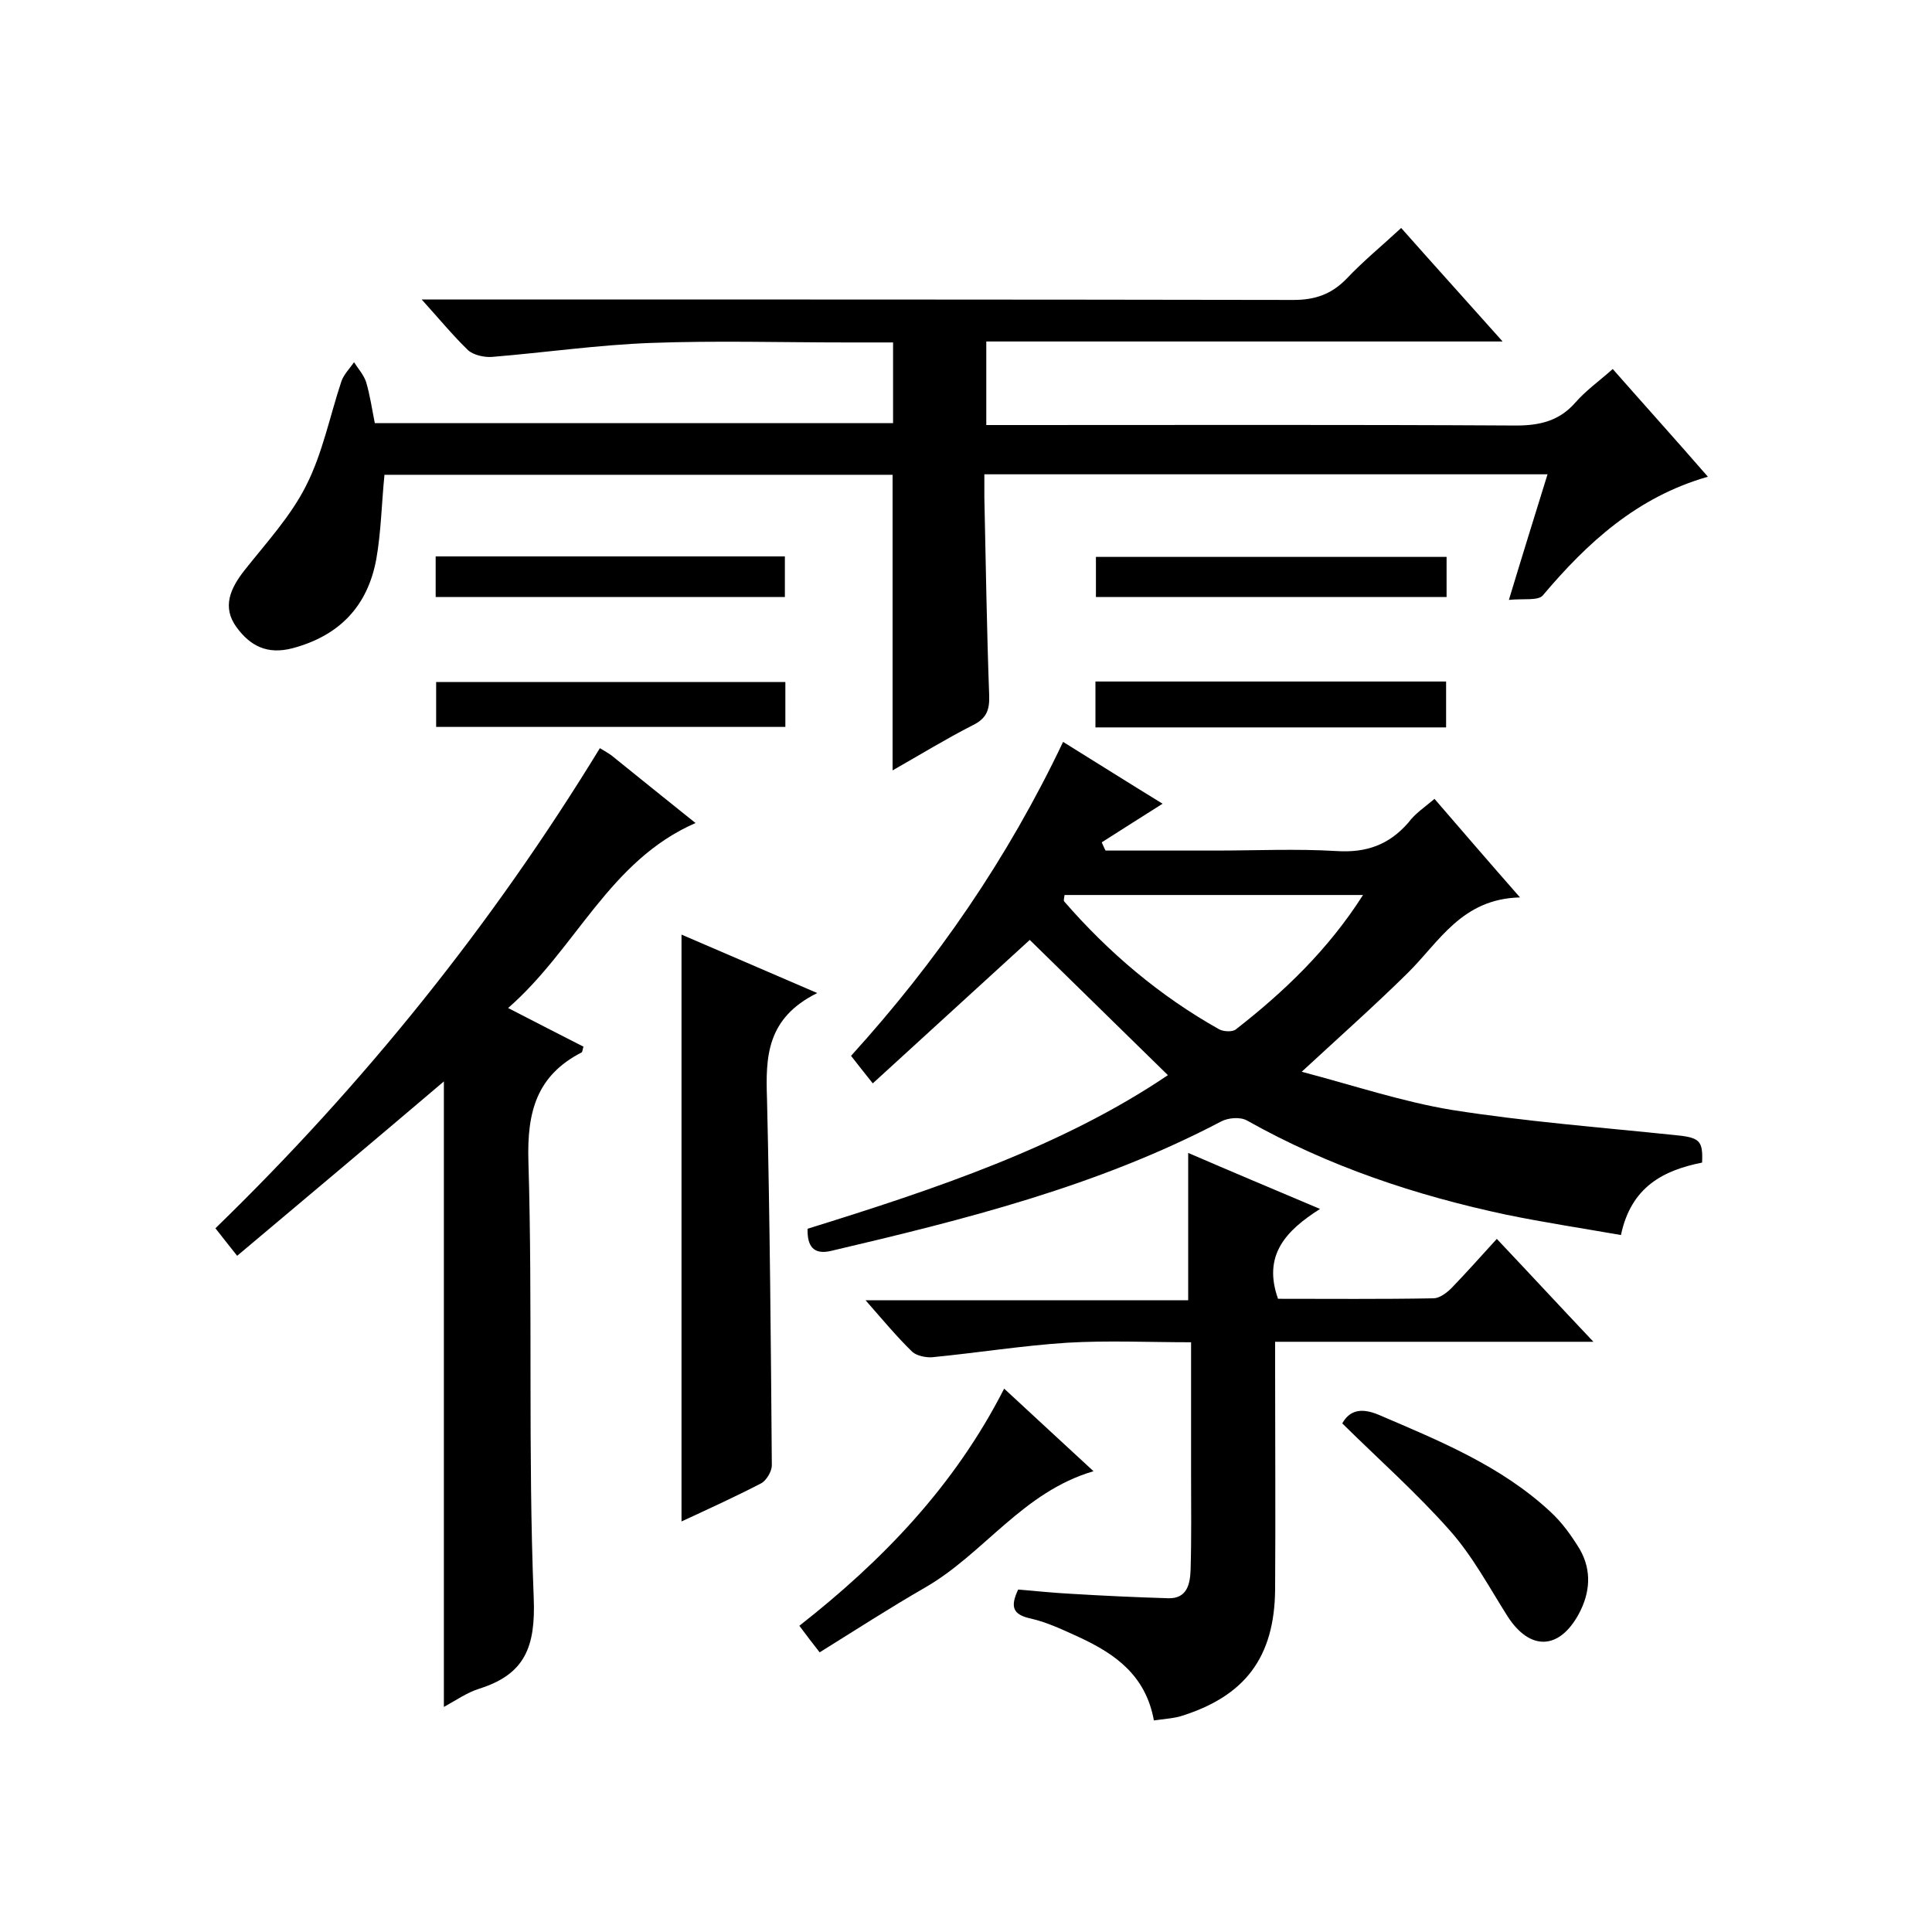
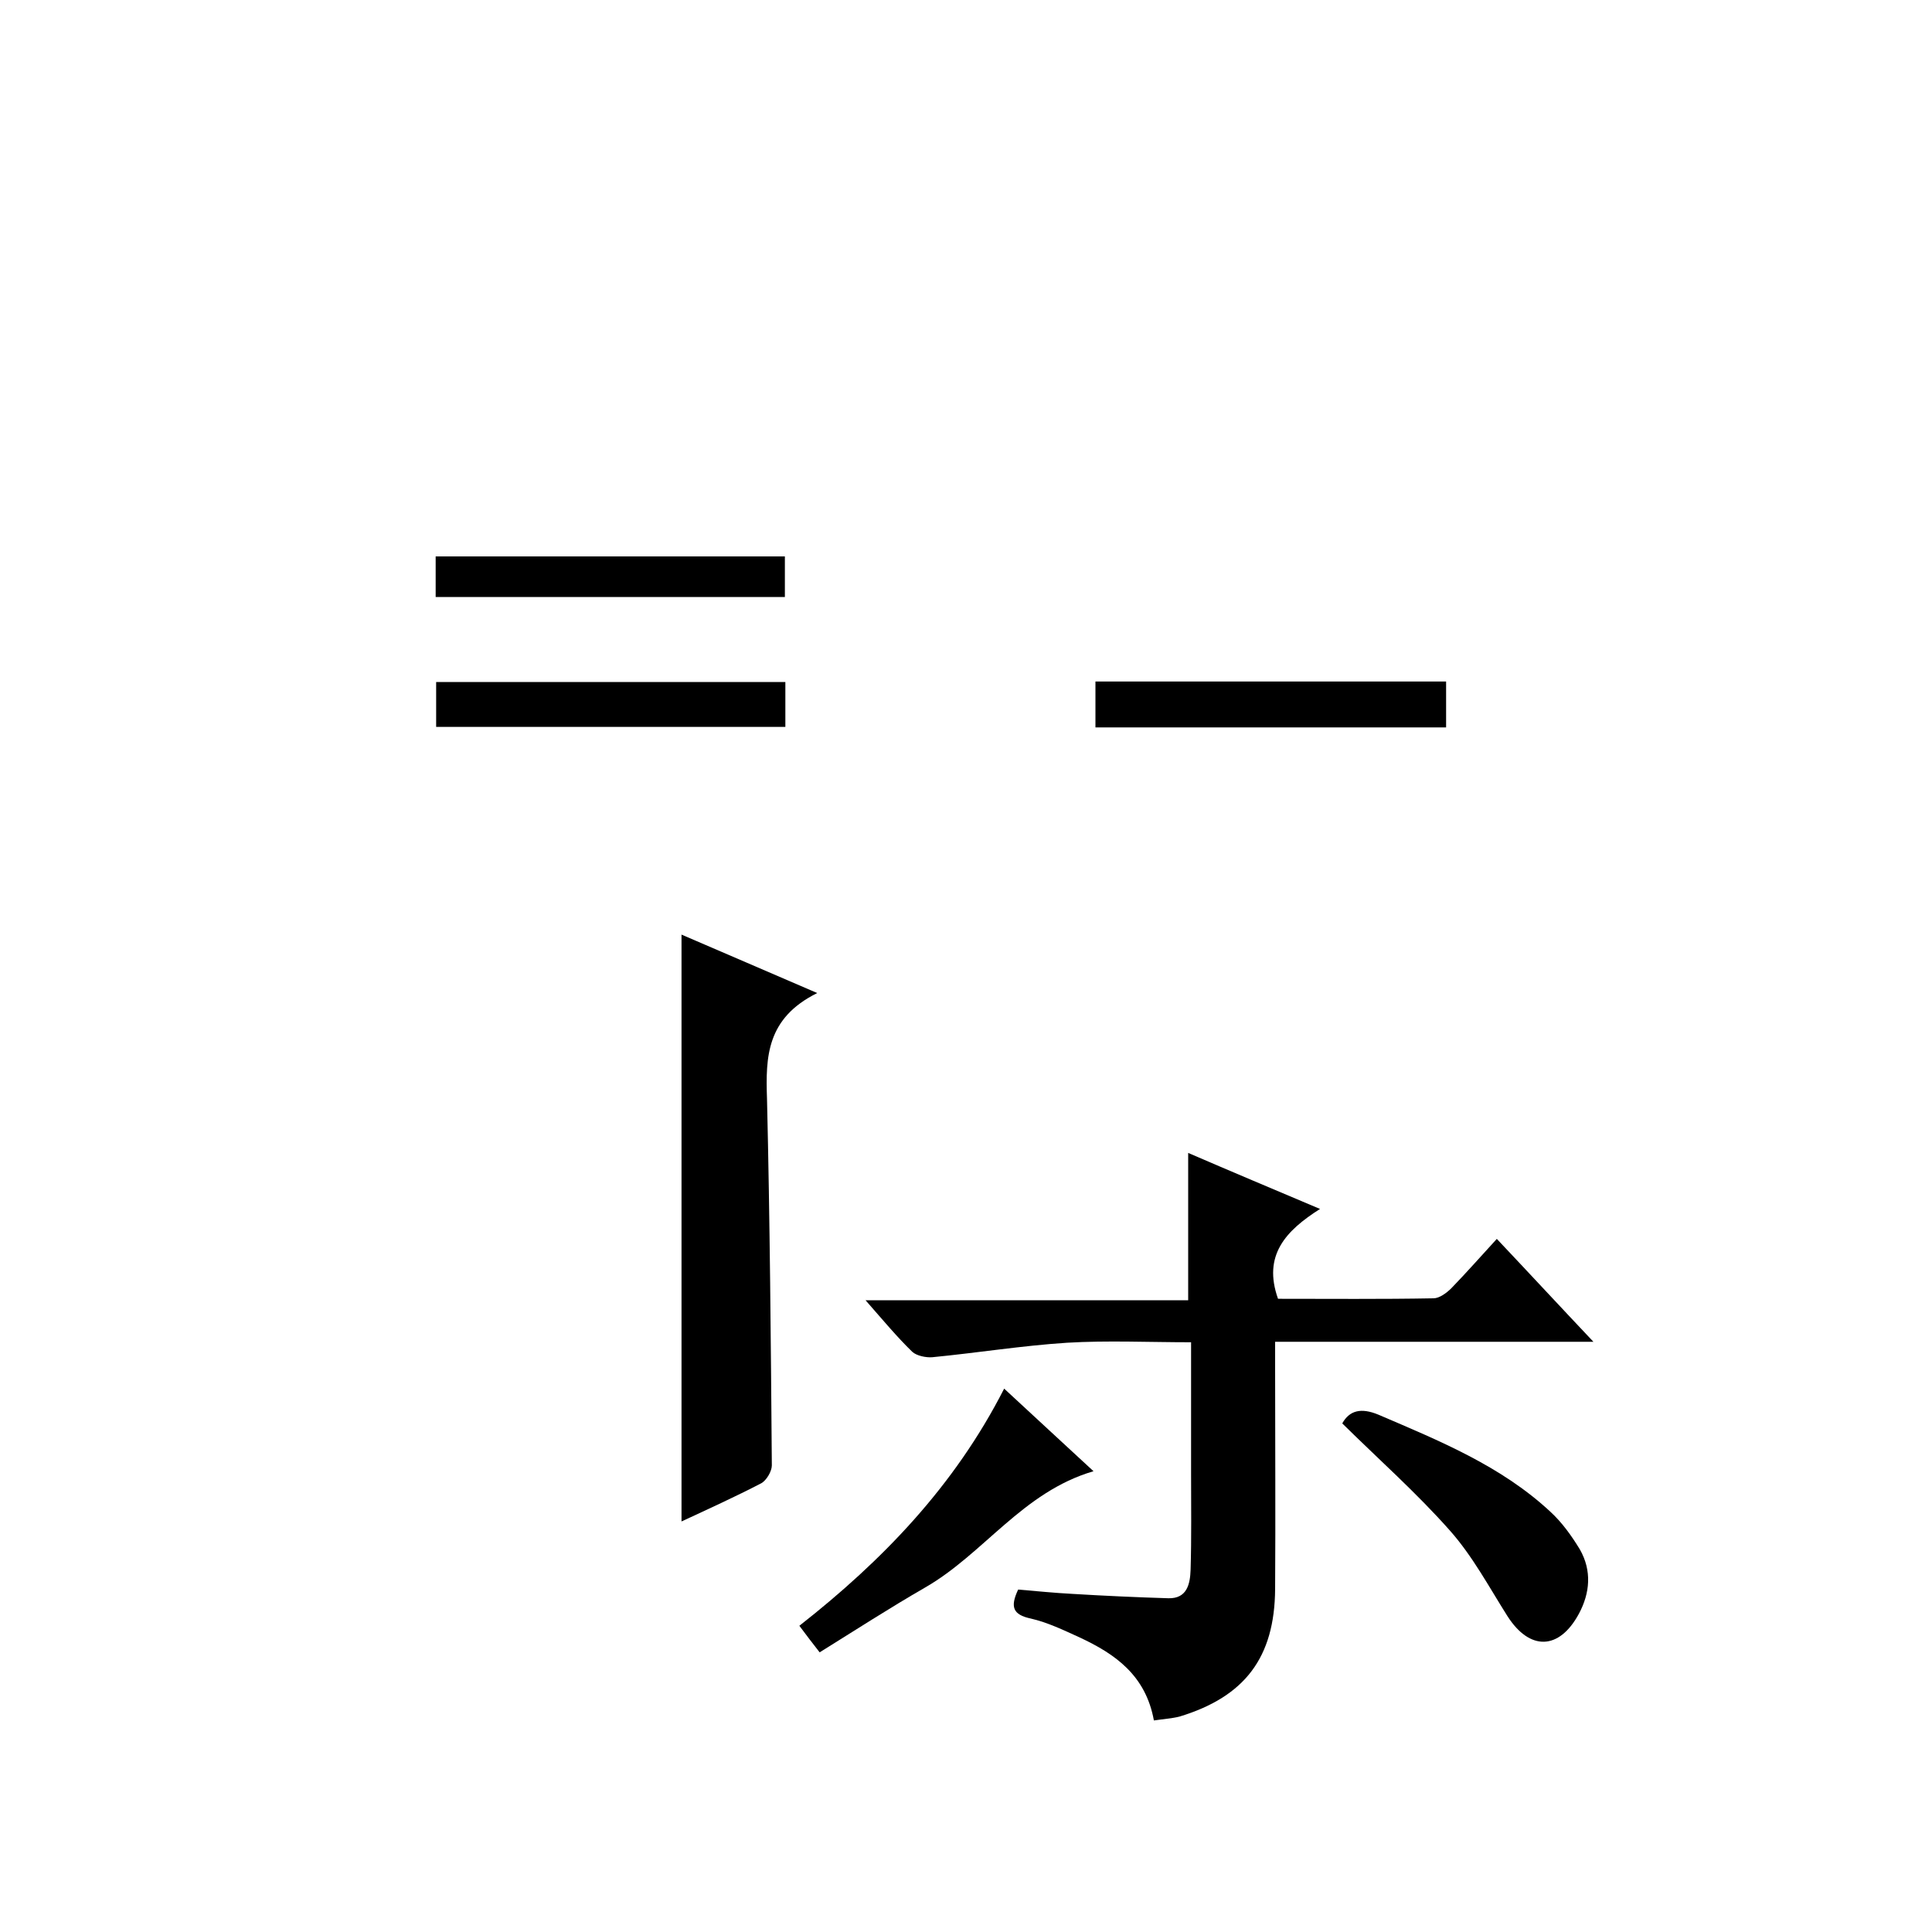
<svg xmlns="http://www.w3.org/2000/svg" enable-background="new 0 0 400 400" viewBox="0 0 400 400">
-   <path d="m184.8 159.5c0-20.8 0-40.9 0-61.2-35.1 0-70.2 0-105.2 0-.6 6-.7 11.9-1.7 17.5-1.8 9.7-7.6 15.8-17.3 18.4-5.3 1.4-8.8-.5-11.6-4.3-3.1-4.2-1.3-8.1 1.6-11.8 4.5-5.7 9.6-11.2 12.8-17.6 3.4-6.7 4.9-14.4 7.3-21.6.5-1.4 1.7-2.6 2.6-3.9.9 1.4 2 2.6 2.5 4.1.8 2.7 1.2 5.5 1.8 8.5h107.3c0-5.4 0-10.8 0-16.7-3.3 0-6.4 0-9.6 0-13.5 0-27-.4-40.5.1-11 .4-22 2-33 2.9-1.6.1-3.8-.4-4.9-1.4-3.1-3-5.9-6.4-9.6-10.5h6c58.2 0 116.4 0 174.5.1 4.5 0 7.9-1.2 11-4.4 3.4-3.6 7.3-6.8 11.3-10.5 6.9 7.8 13.7 15.3 21 23.5-36 0-71.2 0-106.9 0v17.3h5.7c34.7 0 69.4-.1 104 .1 5 0 9-1 12.3-4.8 2.2-2.5 4.9-4.4 7.7-6.9 6.6 7.5 13 14.6 19.7 22.3-14.7 4.2-25 13.7-34.2 24.6-1 1.1-3.9.6-7 .9 2.9-9.6 5.4-17.6 8-26-39 0-77.4 0-116.6 0v4.8c.3 13.7.5 27.3 1 41 .1 3.1-.6 4.8-3.5 6.2-5.3 2.7-10.7 6-16.5 9.3z" />
-   <path d="m297 165.4c5.7 6.6 11.2 13 17.7 20.4-12.1.3-16.7 9.2-23.3 15.7-6.8 6.7-14 13.1-21.9 20.4 10.7 2.8 20.8 6.2 31.1 7.9 15.2 2.4 30.7 3.6 46.1 5.2 5.2.5 5.9 1.1 5.7 5.7-8 1.6-14.7 5-16.8 15-8-1.4-15.9-2.6-23.7-4.2-18.8-4-36.8-10-53.7-19.5-1.4-.8-3.9-.6-5.4.2-25.5 13.4-53.1 20.3-80.8 26.8-3.5.8-4.9-.9-4.8-4.6 26.4-8.2 52.7-17 74.6-31.8-9.7-9.5-19.3-18.9-28.6-28-9.4 8.6-20.7 18.9-32.5 29.7-1.9-2.4-3.2-4-4.5-5.7 17.7-19.5 32.4-40.8 43.9-65 7.1 4.4 13.9 8.7 20.6 12.8-4.3 2.7-8.5 5.4-12.6 8 .3.6.5 1.2.8 1.7h22.8c8.3 0 16.7-.4 25 .1 6.2.4 10.9-1.3 14.9-5.9 1.4-1.9 3.4-3.2 5.4-4.9zm-14.8 19.9c-21.1 0-41.5 0-61.8 0-.1.7-.2 1.1-.1 1.3 9.2 10.6 19.8 19.6 32.1 26.5.9.5 2.8.6 3.5 0 10-7.8 19.1-16.5 26.3-27.8z" />
-   <path d="m124.2 154.9c1 .6 1.7 1 2.4 1.5 5.7 4.6 11.4 9.2 17.4 14-17.9 7.8-24.7 26-38.8 38.3 5.8 3 10.7 5.5 15.6 8-.2.6-.2 1.1-.4 1.2-9.3 4.8-11.3 12.3-11 22.5.9 30.1-.1 60.3 1.1 90.4.4 10-1.7 15.8-11.2 18.8-2.6.8-5 2.5-7.4 3.8 0-43.4 0-86.5 0-129.5-14 11.9-28.3 23.9-42.8 36.1-1.9-2.4-3.1-3.9-4.5-5.7 30.8-29.9 57.3-62.9 79.6-99.4z" />
  <path d="m238.9 356.2c-1.7-9.4-8.1-13.8-15.4-17.2-3.3-1.5-6.6-3.1-10.1-3.9-3.7-.8-4.3-2.4-2.6-6 3.6.3 7.4.7 11.3.9 6.6.4 13.2.7 19.8.9 3.9.1 4.5-3 4.6-5.9.2-6.7.1-13.3.1-20 0-8.8 0-17.6 0-27.1-8.8 0-17.3-.4-25.7.1-9.3.6-18.6 2.1-27.9 3-1.3.1-3.2-.3-4.1-1.1-3.2-3.1-6.1-6.6-9.7-10.7h66.8c0-10.3 0-20.1 0-30.5 8.8 3.8 17.6 7.5 27.3 11.6-7.1 4.5-11.9 9.6-8.7 18.6 10.6 0 21.4.1 32.2-.1 1.2 0 2.7-1.1 3.7-2.1 3.1-3.2 6.1-6.6 9.4-10.2 6.9 7.3 13 13.9 20 21.3-22.4 0-43.8 0-65.9 0v5.7c0 15.2.1 30.3 0 45.5-.1 14.2-6.3 22.3-19.8 26.4-1.6.4-3.3.5-5.3.8z" />
  <path d="m169.2 205.6c-10.5 5.2-10.7 13.2-10.4 21.9.6 25.3.8 50.6 1 75.9 0 1.2-1.1 3.1-2.2 3.7-5.4 2.8-10.9 5.3-16.5 7.9 0-40.5 0-80.7 0-121.5 8.8 3.8 17.7 7.6 28.1 12.1z" />
  <path d="m277.9 294.7c1.5-2.7 3.9-3.3 7.5-1.8 12.6 5.4 25.4 10.6 35.6 20.1 2.4 2.2 4.4 5 6.1 7.8 2.5 4.4 2.1 9-.2 13.3-4.1 7.6-10.2 7.7-14.8.5-3.8-6-7.2-12.4-11.9-17.7-6.9-7.8-14.7-14.7-22.3-22.2z" />
  <path d="m226.4 304.6c-14.7 4.3-22.7 17.1-34.9 24.1-7.3 4.2-14.4 8.8-21.8 13.4-1.5-1.9-2.7-3.5-4.2-5.5 17.2-13.5 32.1-28.9 42.4-49.1 6.4 5.9 12.3 11.4 18.5 17.1z" />
  <path d="m90.3 141.2h72.3v9.3c-23.9 0-47.9 0-72.3 0 0-3 0-6 0-9.3z" />
  <path d="m226.8 141.1h72.6v9.5c-24.3 0-48.3 0-72.6 0 0-3.2 0-6.1 0-9.5z" />
  <path d="m90.2 115.2h72.3v8.4c-24 0-48 0-72.3 0 0-2.7 0-5.3 0-8.4z" />
-   <path d="m299.5 115.3v8.3c-24.2 0-48.3 0-72.6 0 0-2.7 0-5.3 0-8.3z" />
</svg>